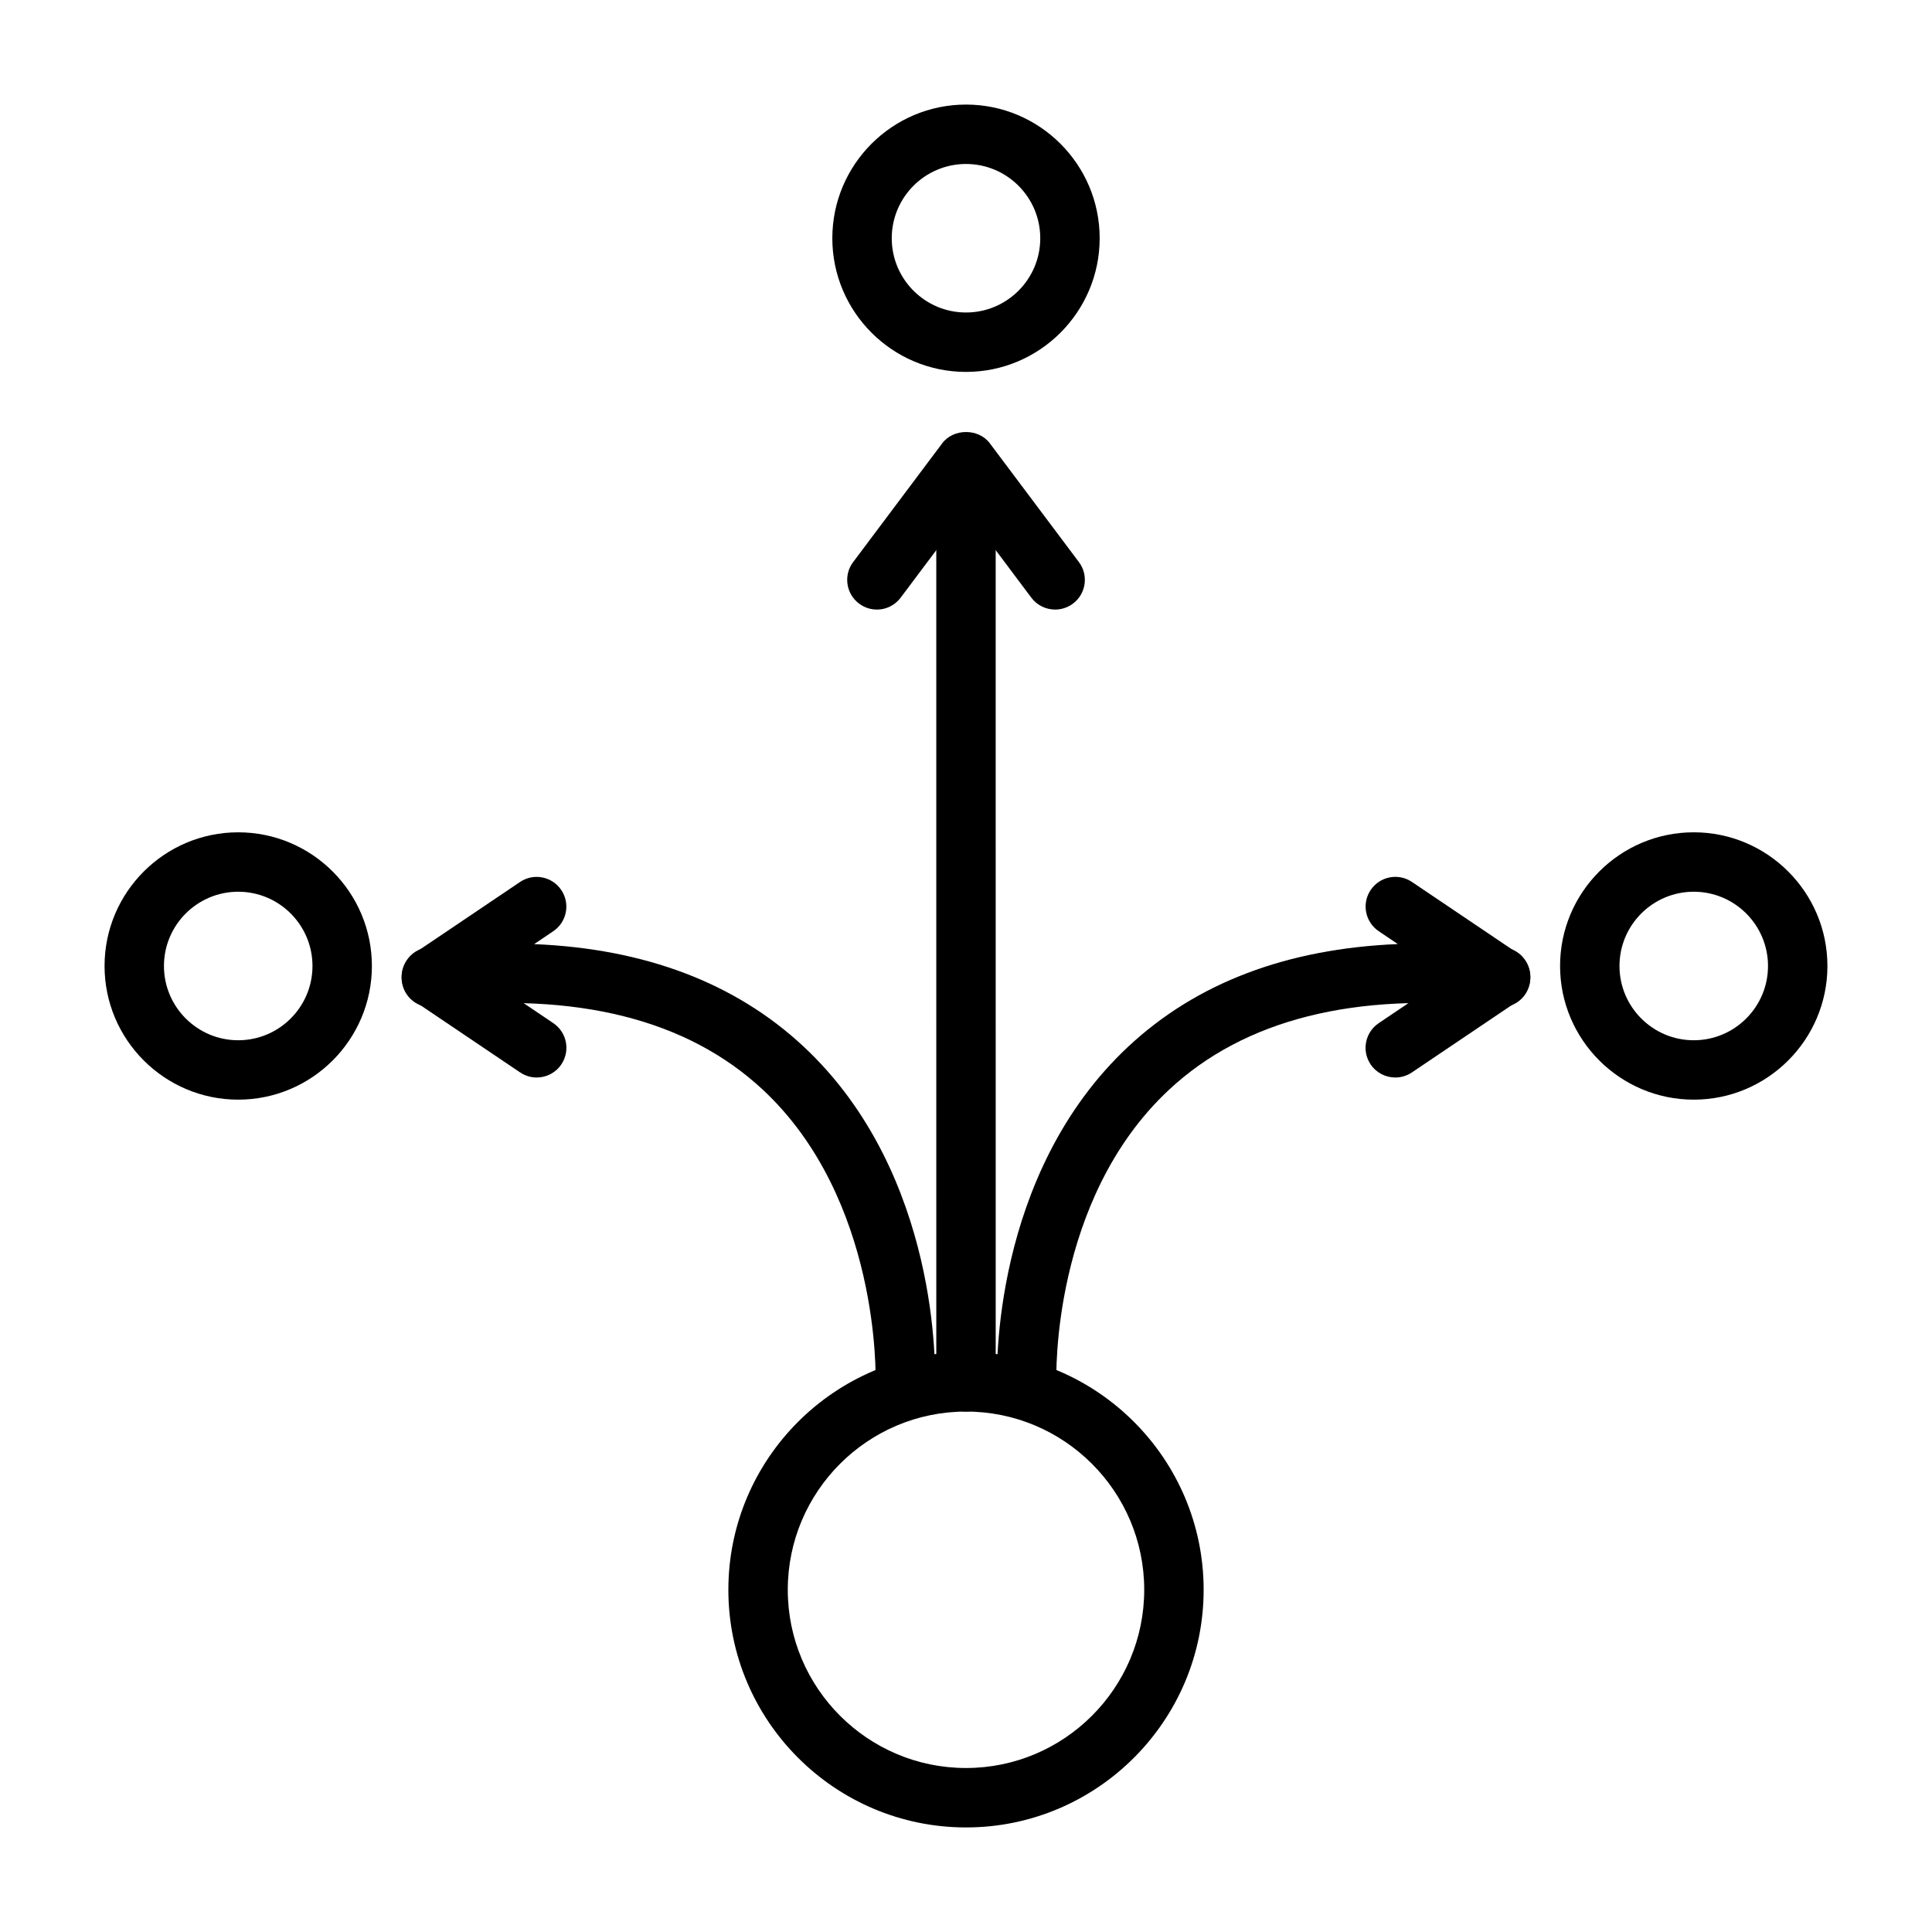
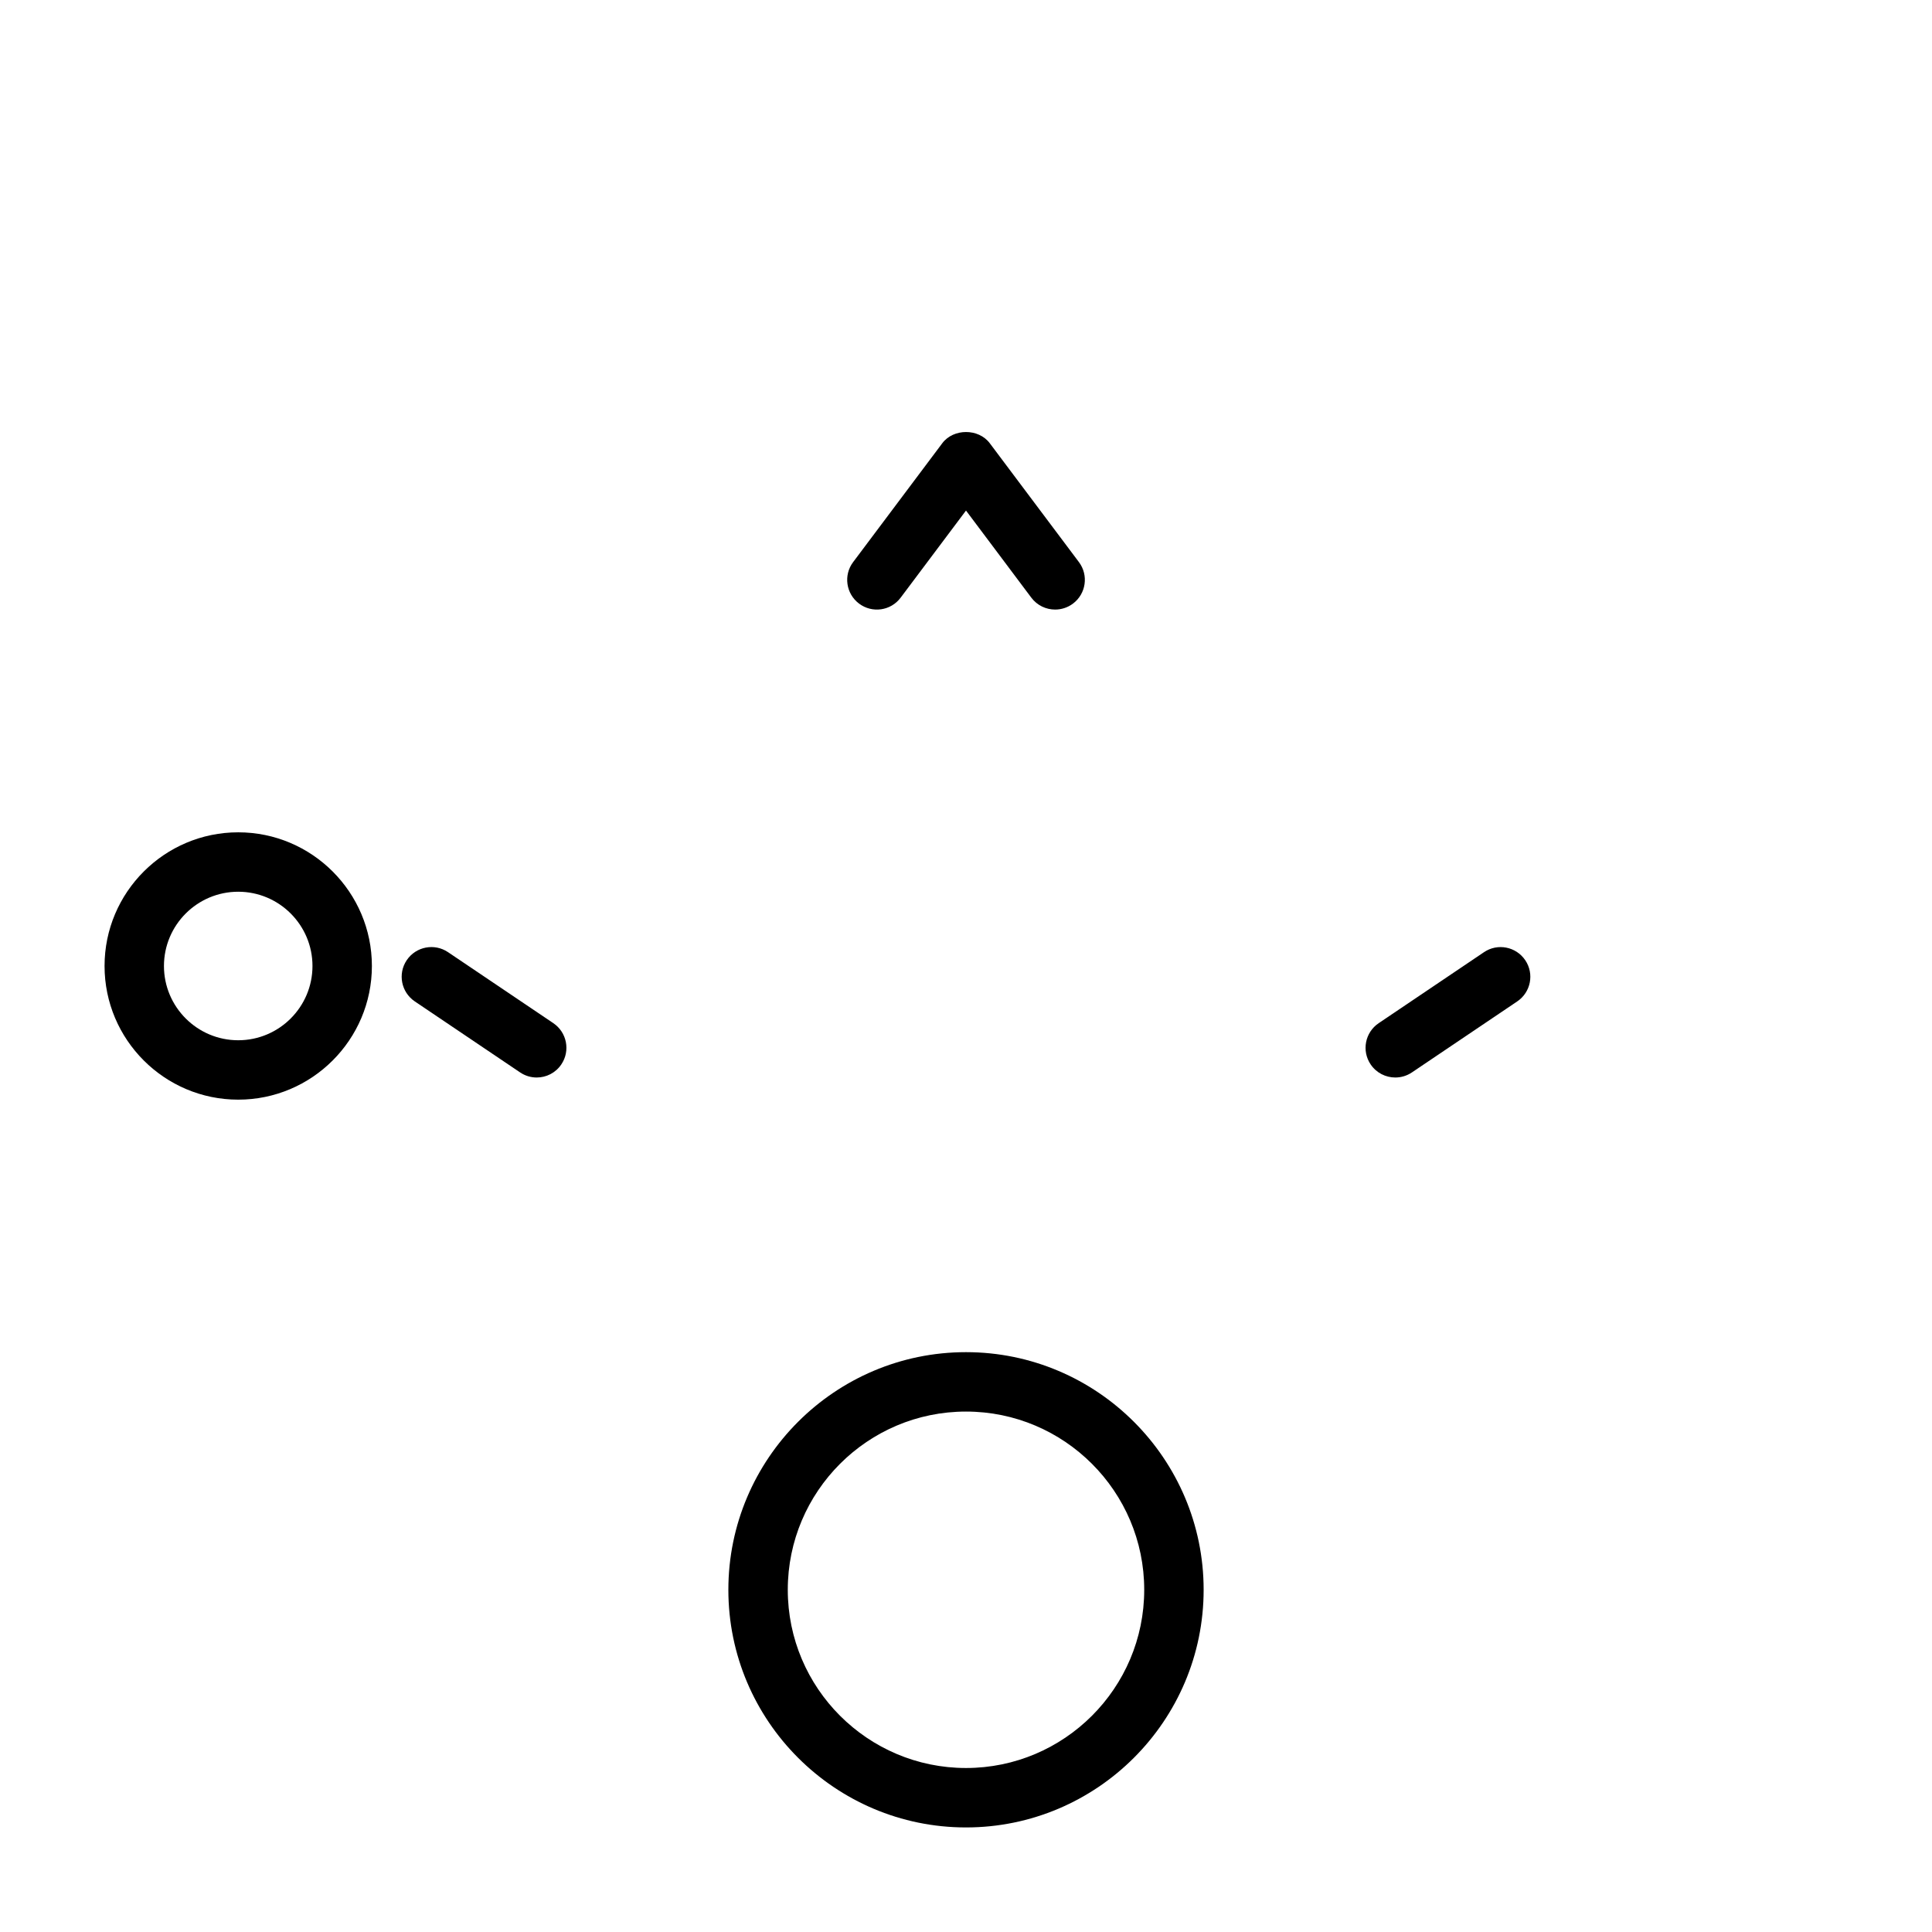
<svg xmlns="http://www.w3.org/2000/svg" fill="#000000" width="800px" height="800px" version="1.1" viewBox="144 144 512 512">
  <g>
    <path d="m400 628.29c-34.723 0-62.977-28.254-62.977-62.977s28.254-62.977 62.977-62.977 62.977 28.254 62.977 62.977-28.254 62.977-62.977 62.977zm0-110.21c-26.047 0-47.23 21.184-47.23 47.23s21.184 47.23 47.23 47.23 47.23-21.184 47.23-47.23-21.184-47.23-47.23-47.23z" />
-     <path d="m592.86 435.42c-19.531 0-35.426-15.895-35.426-35.426s15.895-35.426 35.426-35.426c19.531 0.004 35.426 15.898 35.426 35.43 0 19.527-15.895 35.422-35.426 35.422zm0-55.102c-10.855 0-19.68 8.824-19.68 19.68s8.824 19.68 19.68 19.68 19.68-8.824 19.68-19.68-8.824-19.68-19.68-19.68z" />
-     <path d="m400 242.56c-19.531 0-35.426-15.895-35.426-35.426s15.895-35.422 35.426-35.422 35.426 15.895 35.426 35.426c-0.004 19.527-15.898 35.422-35.426 35.422zm0-55.105c-10.855 0-19.68 8.824-19.68 19.68 0 10.855 8.824 19.68 19.68 19.68s19.68-8.824 19.68-19.68c0-10.855-8.824-19.68-19.68-19.68z" />
    <path d="m207.13 435.42c-19.531 0-35.422-15.895-35.422-35.422 0-19.531 15.895-35.426 35.426-35.426 19.527 0 35.422 15.895 35.422 35.426 0 19.527-15.895 35.422-35.426 35.422zm0-55.102c-10.855 0-19.68 8.824-19.68 19.68s8.824 19.68 19.68 19.68c10.855 0 19.68-8.824 19.68-19.68s-8.824-19.68-19.68-19.68z" />
-     <path d="m416.09 518.08c-4.203 0-7.699-3.328-7.856-7.574-0.086-2.234-1.684-55.16 34.84-89.215 18.051-16.824 41.973-25.891 71.359-27.102l-5.055-3.41c-3.606-2.434-4.559-7.328-2.133-10.926 2.441-3.613 7.328-4.559 10.926-2.133l27.914 18.82c3.008 2.023 4.234 5.832 3 9.234-1.242 3.41-4.598 5.496-8.25 5.117-37.738-4.102-67.039 3.266-87.031 21.906-31.316 29.199-29.867 76.617-29.852 77.098 0.164 4.344-3.219 8.004-7.566 8.164-0.094 0.02-0.188 0.02-0.297 0.02z" />
    <path d="m513.77 429.55c-2.527 0-5.016-1.211-6.535-3.473-2.434-3.598-1.48-8.492 2.133-10.926l27.914-18.82c3.59-2.426 8.484-1.48 10.926 2.133 2.434 3.598 1.48 8.492-2.133 10.926l-27.914 18.82c-1.344 0.898-2.871 1.34-4.391 1.34z" />
-     <path d="m383.91 518.07c-0.102 0-0.195 0-0.301-0.008-4.336-0.156-7.723-3.801-7.574-8.148 0.016-0.48 1.316-48.129-29.945-77.191-19.988-18.57-49.262-25.93-86.938-21.82-3.637 0.379-7.008-1.715-8.25-5.117-1.234-3.402-0.008-7.211 3-9.234l27.914-18.82c3.59-2.434 8.492-1.48 10.926 2.133 2.434 3.598 1.48 8.492-2.133 10.926l-5.055 3.41c29.387 1.211 53.309 10.289 71.359 27.102 36.527 34.055 34.93 86.977 34.84 89.215-0.145 4.234-3.637 7.555-7.844 7.555z" />
    <path d="m286.23 429.55c-1.512 0-3.047-0.441-4.394-1.348l-27.914-18.82c-3.606-2.434-4.559-7.328-2.133-10.926 2.441-3.613 7.328-4.551 10.926-2.133l27.914 18.82c3.606 2.434 4.559 7.328 2.133 10.926-1.516 2.266-4.004 3.481-6.531 3.481z" />
-     <path d="m400 518.08c-4.352 0-7.871-3.519-7.871-7.871l-0.004-236.15c0-4.352 3.519-7.871 7.871-7.871 4.352 0 7.871 3.519 7.871 7.871l0.004 236.15c0 4.352-3.519 7.871-7.871 7.871z" />
    <path d="m423.62 305.54c-2.402 0-4.754-1.086-6.305-3.148l-17.316-23.09-17.32 23.09c-2.598 3.481-7.535 4.188-11.012 1.574-3.481-2.606-4.188-7.543-1.574-11.012l23.617-31.488c2.969-3.969 9.629-3.969 12.594 0l23.617 31.488c2.613 3.473 1.906 8.406-1.574 11.012-1.426 1.062-3.078 1.574-4.727 1.574z" />
  </g>
</svg>